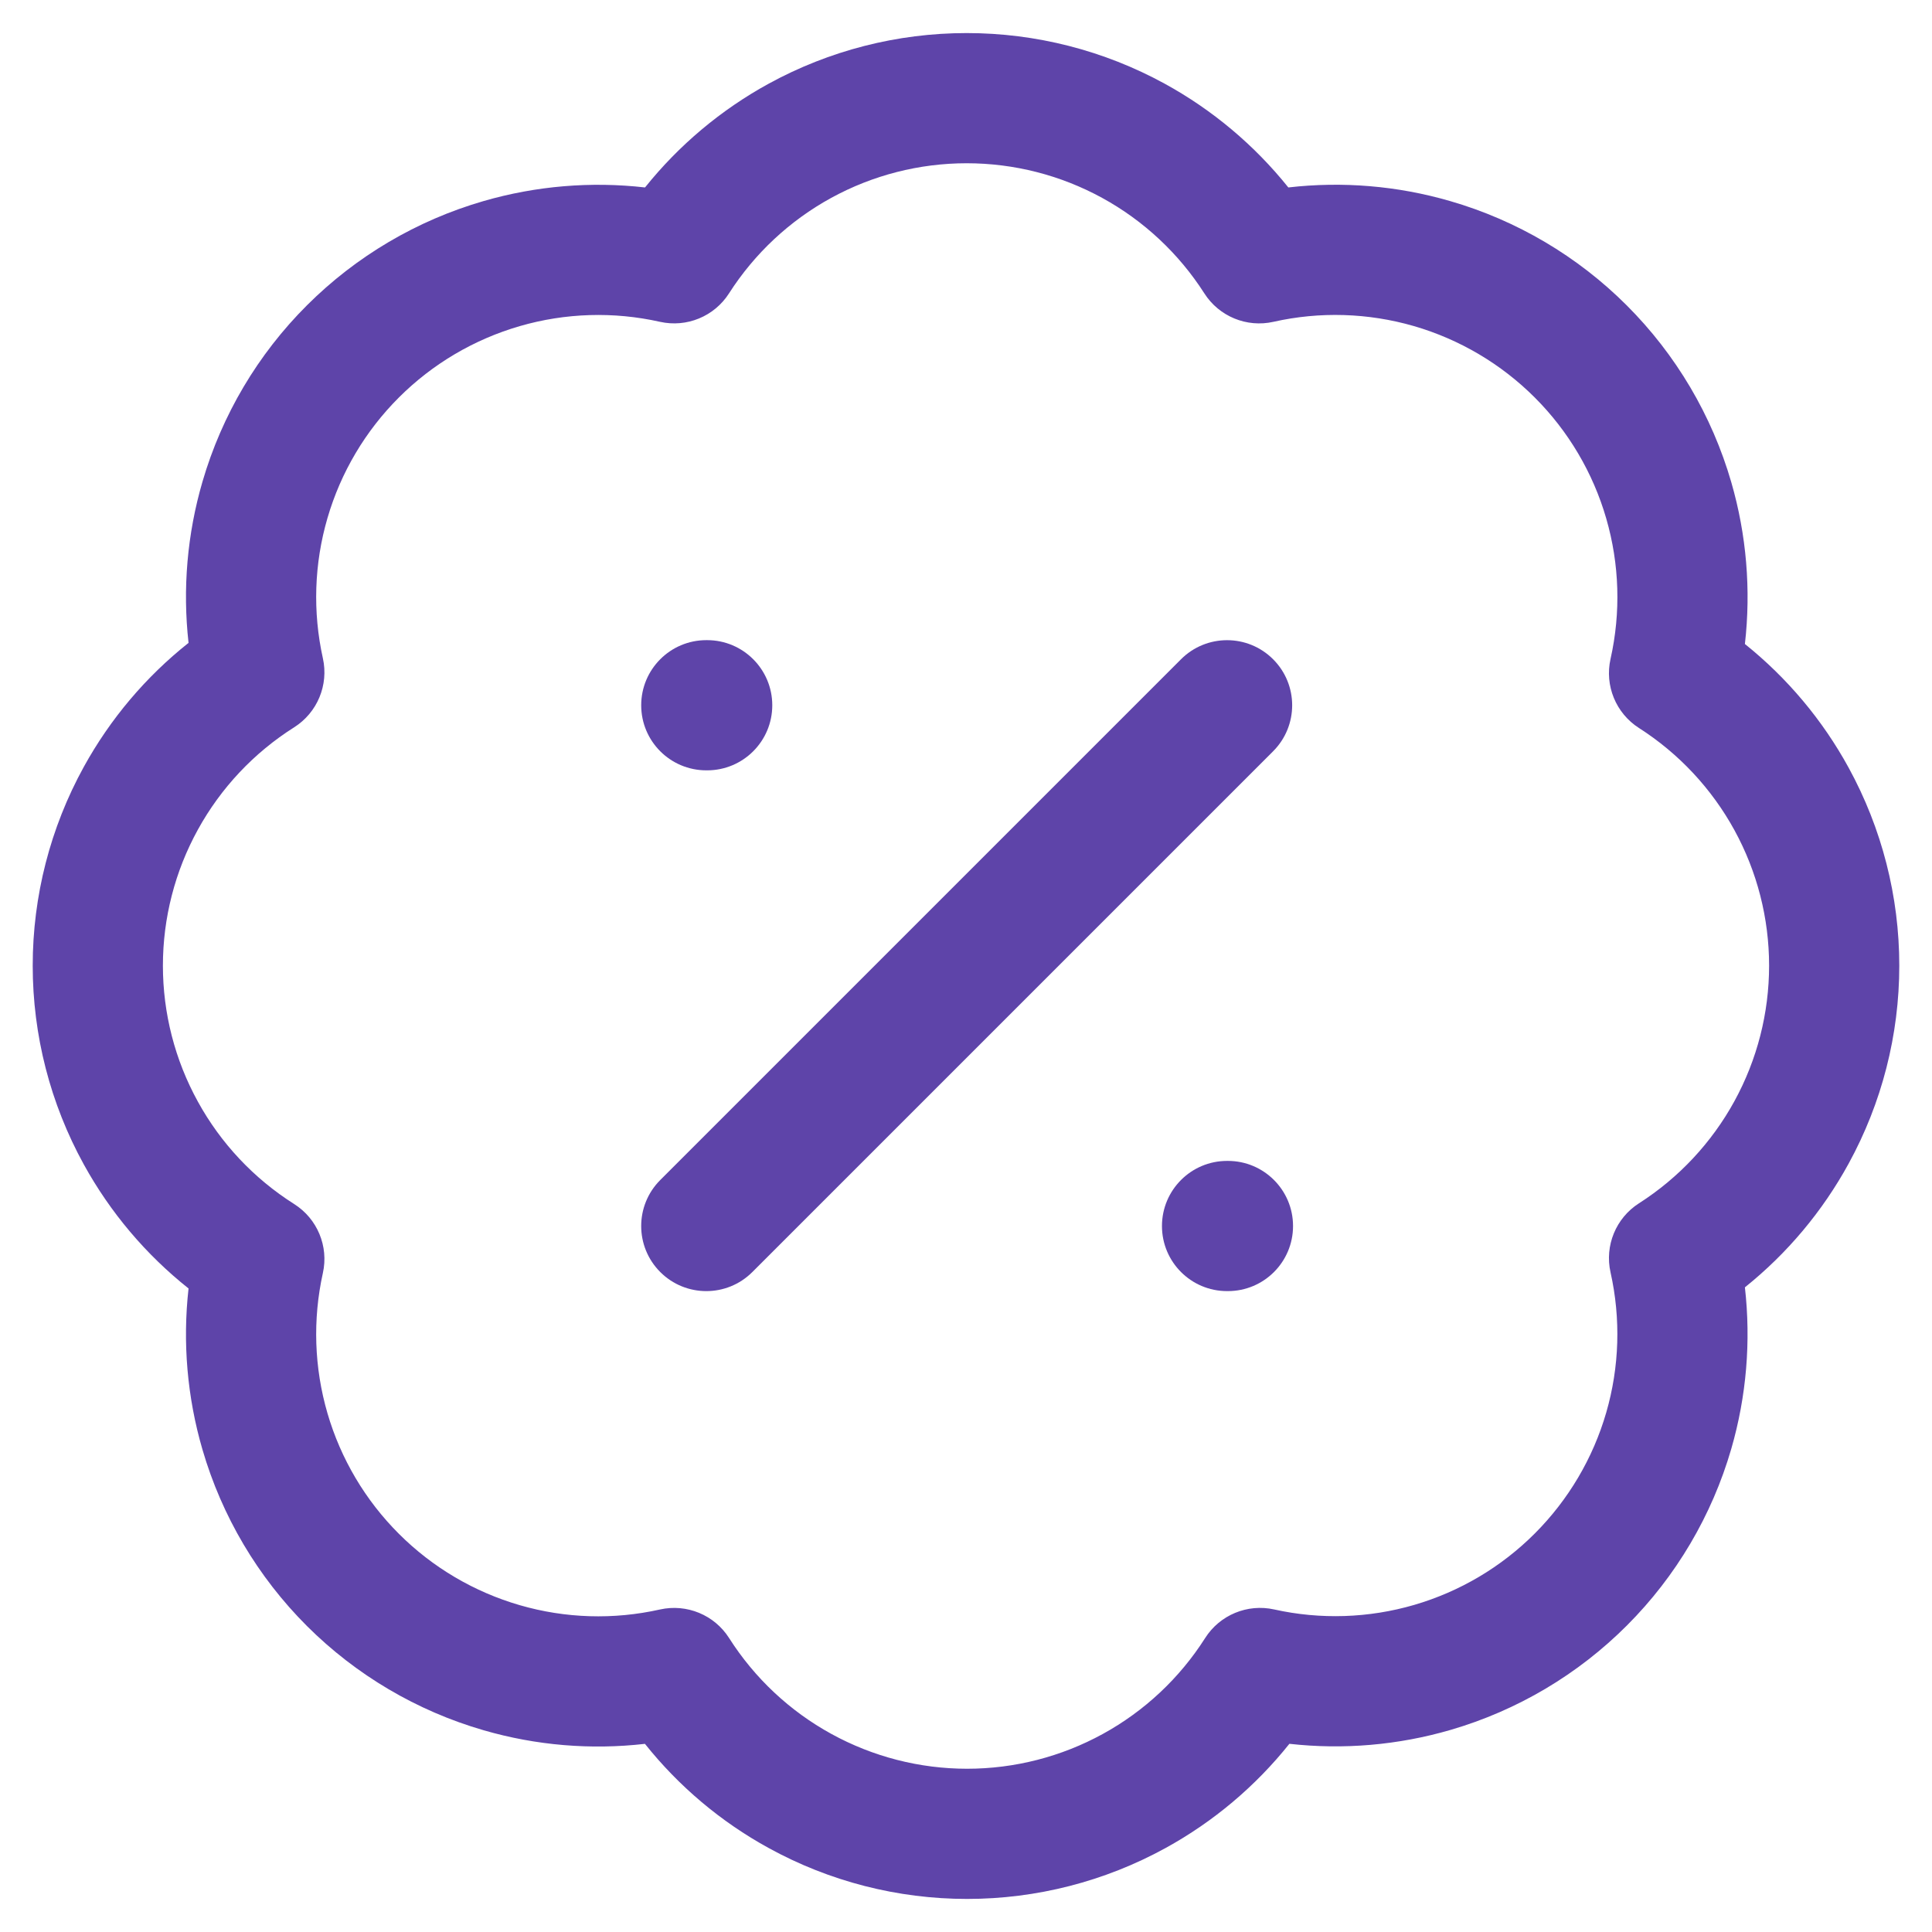
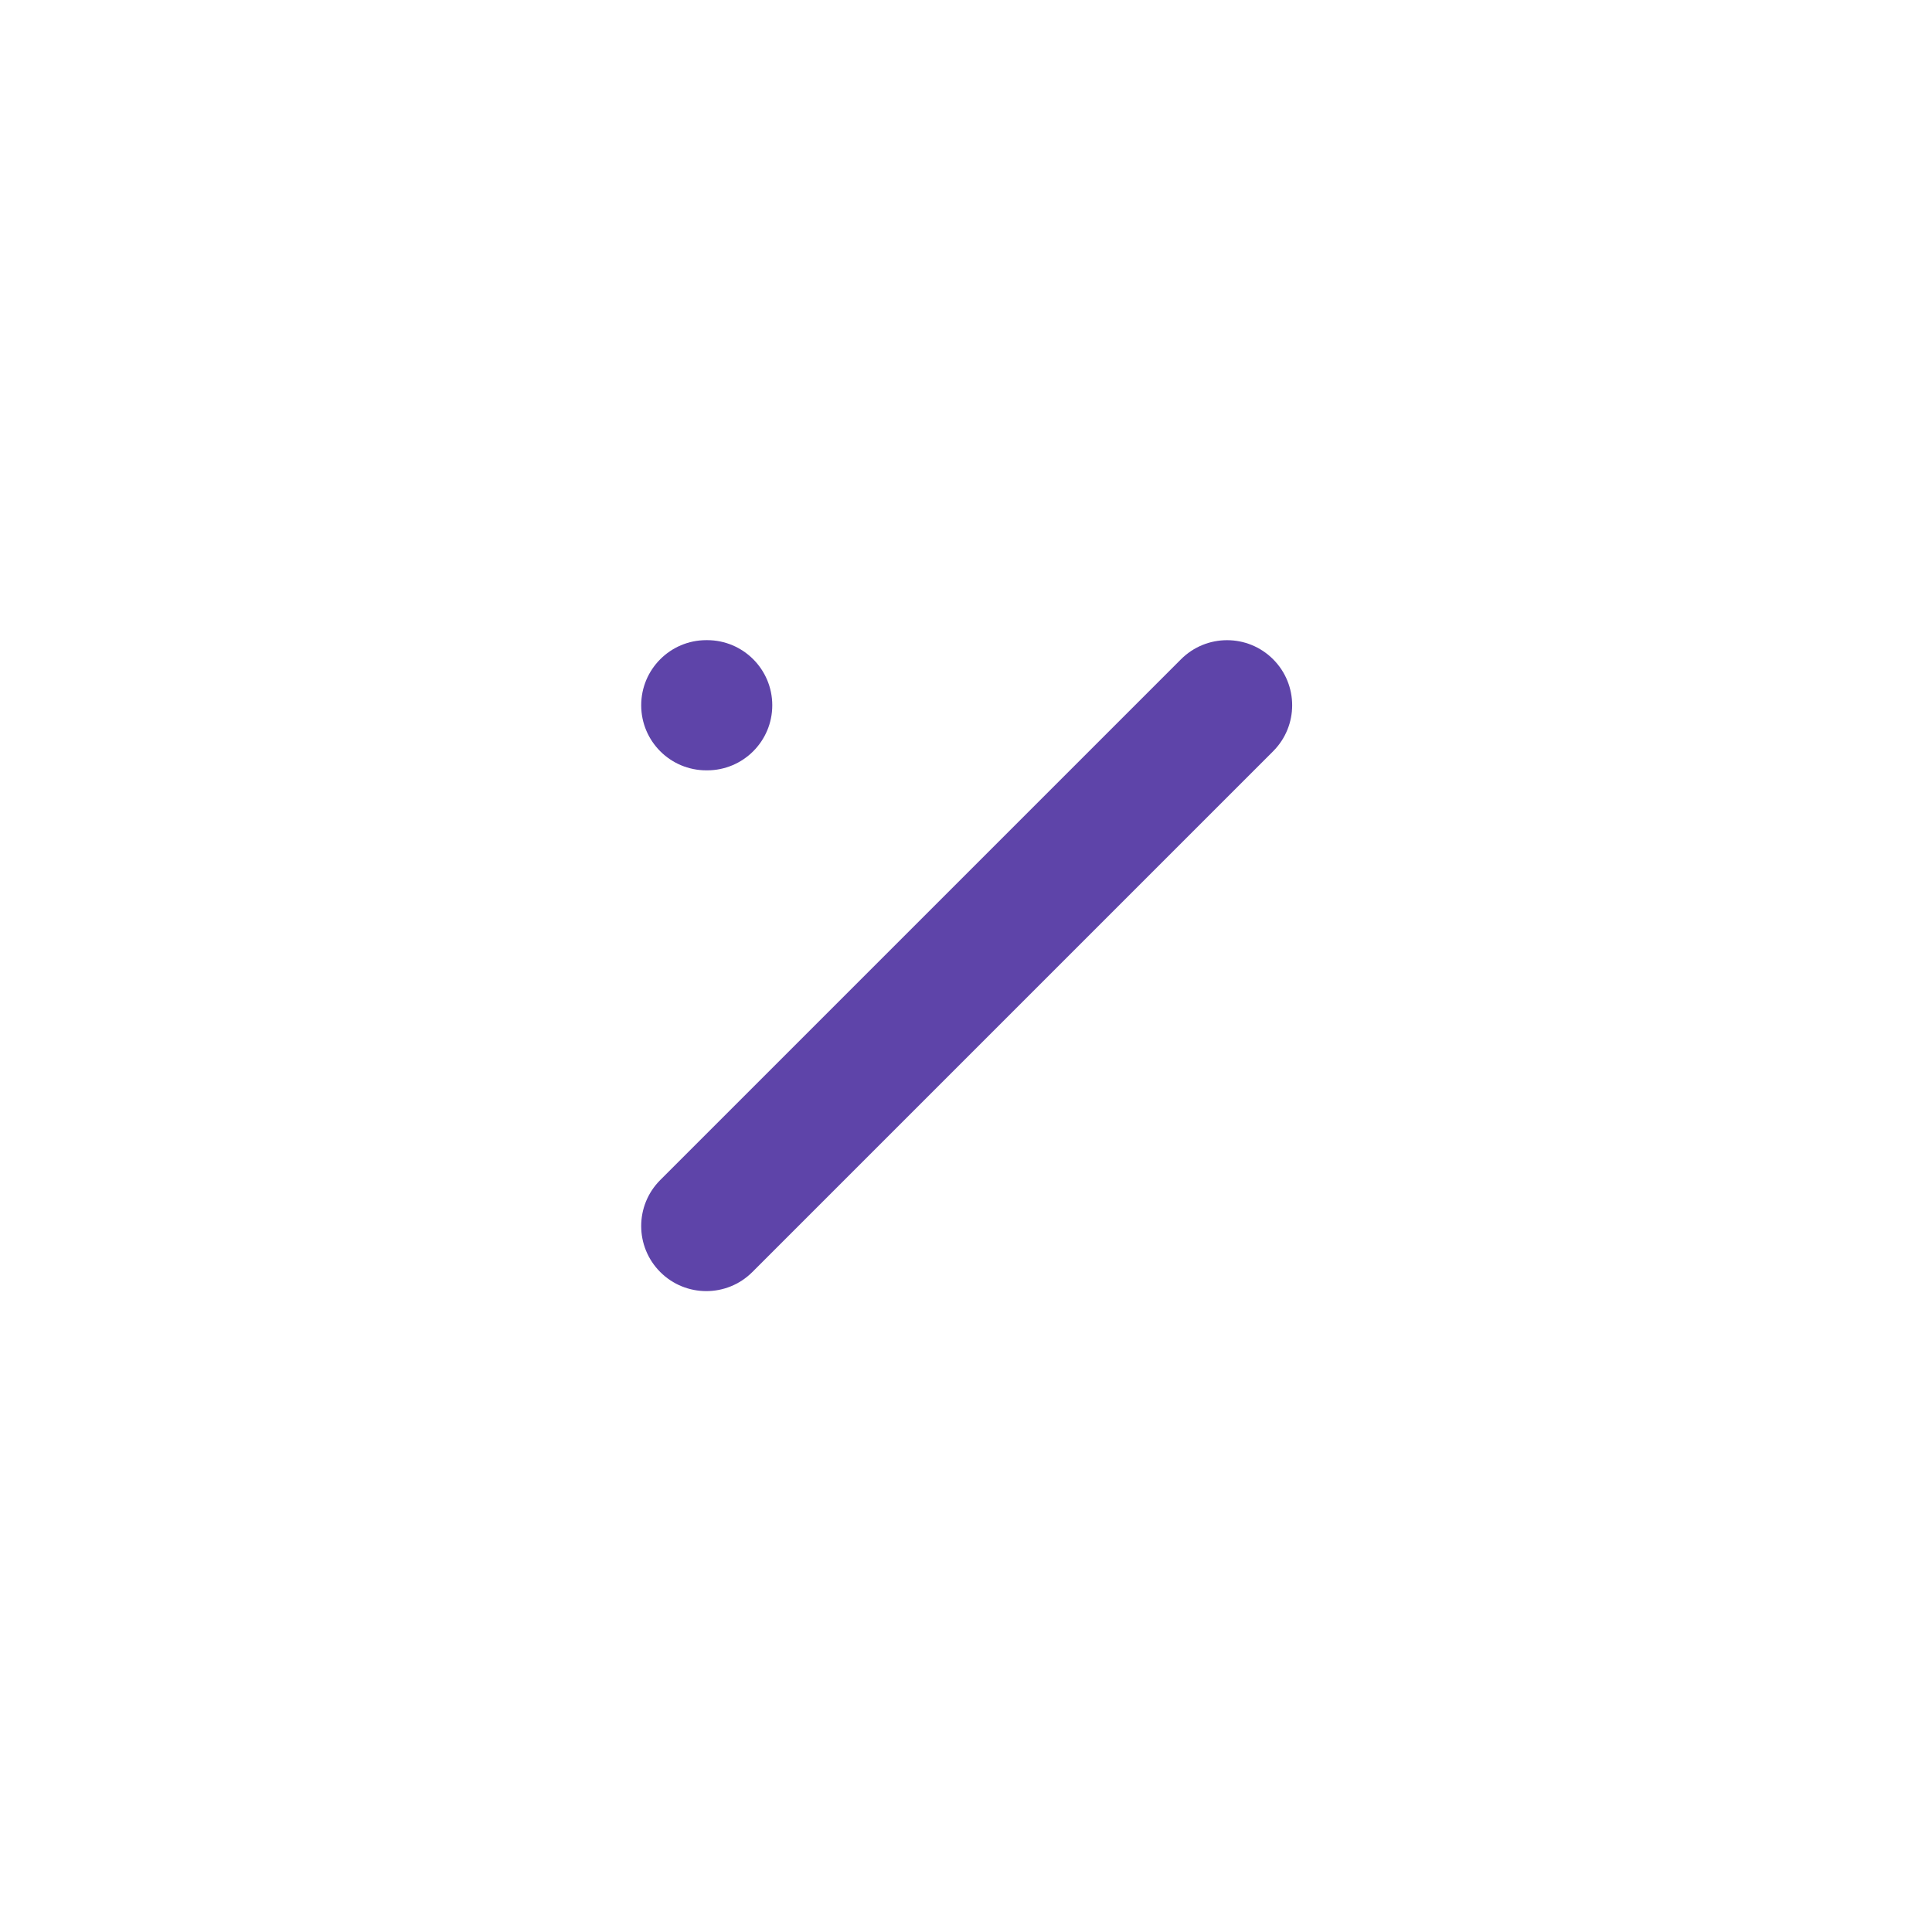
<svg xmlns="http://www.w3.org/2000/svg" width="44" height="44" viewBox="0 0 44 44" fill="none">
  <g id="Vector">
-     <path fill-rule="evenodd" clip-rule="evenodd" d="M22.015 3.718C20.937 3.718 19.876 3.989 18.93 4.507C17.984 5.025 17.184 5.773 16.603 6.681C16.267 7.207 15.638 7.465 15.03 7.329C13.975 7.092 12.876 7.126 11.838 7.427C10.799 7.728 9.852 8.286 9.087 9.05C8.321 9.814 7.761 10.759 7.458 11.798C7.155 12.836 7.119 13.934 7.353 14.99C7.489 15.6 7.227 16.23 6.699 16.564C5.783 17.143 5.029 17.945 4.507 18.894C3.984 19.843 3.71 20.909 3.71 21.992C3.71 23.076 3.984 24.141 4.507 25.09C5.029 26.04 5.783 26.841 6.699 27.421C7.227 27.755 7.489 28.384 7.353 28.994C7.119 30.05 7.155 31.148 7.458 32.187C7.761 33.225 8.321 34.17 9.087 34.934C9.852 35.698 10.799 36.256 11.838 36.557C12.876 36.858 13.975 36.892 15.03 36.655C15.64 36.519 16.27 36.779 16.605 37.306C17.185 38.218 17.986 38.969 18.934 39.489C19.881 40.009 20.945 40.282 22.025 40.282C23.106 40.282 24.17 40.009 25.117 39.489C26.065 38.969 26.866 38.218 27.446 37.306C27.78 36.78 28.409 36.519 29.018 36.654C30.074 36.889 31.172 36.853 32.21 36.55C33.248 36.247 34.193 35.687 34.957 34.921C35.721 34.155 36.28 33.209 36.581 32.17C36.882 31.131 36.915 30.033 36.679 28.978C36.542 28.369 36.801 27.74 37.327 27.404C38.235 26.823 38.983 26.023 39.501 25.077C40.019 24.131 40.29 23.07 40.29 21.992C40.29 20.914 40.019 19.853 39.501 18.907C38.983 17.961 38.235 17.161 37.327 16.58C36.801 16.244 36.542 15.614 36.679 15.006C36.916 13.949 36.883 12.849 36.581 11.808C36.28 10.768 35.72 9.82 34.954 9.054C34.188 8.288 33.24 7.728 32.2 7.426C31.159 7.125 30.059 7.091 29.002 7.329C28.393 7.466 27.764 7.207 27.428 6.681C26.847 5.773 26.047 5.025 25.101 4.507C24.155 3.989 23.094 3.718 22.015 3.718ZM17.506 1.906C18.889 1.149 20.439 0.753 22.015 0.753C23.592 0.753 25.142 1.149 26.525 1.906C27.613 2.502 28.569 3.306 29.341 4.269C30.574 4.127 31.826 4.231 33.025 4.579C34.546 5.019 35.931 5.838 37.05 6.957C38.17 8.077 38.988 9.462 39.429 10.983C39.776 12.181 39.88 13.434 39.739 14.667C40.702 15.439 41.506 16.395 42.101 17.483C42.858 18.865 43.255 20.416 43.255 21.992C43.255 23.568 42.858 25.119 42.101 26.501C41.505 27.59 40.702 28.546 39.739 29.318C39.879 30.549 39.775 31.799 39.429 32.995C38.989 34.513 38.173 35.896 37.056 37.015C35.94 38.134 34.558 38.953 33.041 39.396C31.845 39.745 30.596 39.852 29.365 39.714C28.593 40.681 27.635 41.489 26.544 42.088C25.159 42.849 23.605 43.247 22.025 43.247C20.446 43.247 18.891 42.849 17.507 42.088C16.416 41.49 15.459 40.682 14.688 39.715C13.457 39.856 12.208 39.752 11.013 39.405C9.494 38.965 8.111 38.149 6.992 37.033C5.873 35.916 5.055 34.535 4.612 33.017C4.263 31.823 4.156 30.574 4.294 29.344C3.322 28.572 2.511 27.613 1.909 26.52C1.145 25.133 0.745 23.576 0.745 21.992C0.745 20.409 1.145 18.851 1.909 17.464C2.511 16.371 3.322 15.412 4.294 14.641C4.156 13.41 4.263 12.162 4.612 10.967C5.055 9.449 5.873 8.068 6.992 6.952C8.111 5.835 9.494 5.019 11.013 4.579C12.209 4.233 13.459 4.129 14.69 4.269C15.462 3.306 16.418 2.502 17.506 1.906Z" fill="#5E44A9" />
    <path fill-rule="evenodd" clip-rule="evenodd" d="M28.994 15.014C29.573 15.593 29.573 16.531 28.994 17.11L17.134 28.97C16.555 29.549 15.616 29.549 15.037 28.97C14.458 28.391 14.458 27.453 15.037 26.874L26.897 15.014C27.476 14.435 28.415 14.435 28.994 15.014Z" fill="#5E44A9" />
    <path fill-rule="evenodd" clip-rule="evenodd" d="M14.603 16.062C14.603 15.243 15.267 14.579 16.086 14.579H16.105C16.924 14.579 17.588 15.243 17.588 16.062C17.588 16.881 16.924 17.544 16.105 17.544H16.086C15.267 17.544 14.603 16.881 14.603 16.062Z" fill="#5E44A9" />
-     <path fill-rule="evenodd" clip-rule="evenodd" d="M26.463 27.922C26.463 27.103 27.127 26.439 27.945 26.439H27.965C28.784 26.439 29.448 27.103 29.448 27.922C29.448 28.741 28.784 29.404 27.965 29.404H27.945C27.127 29.404 26.463 28.741 26.463 27.922Z" fill="#5E44A9" />
  </g>
</svg>